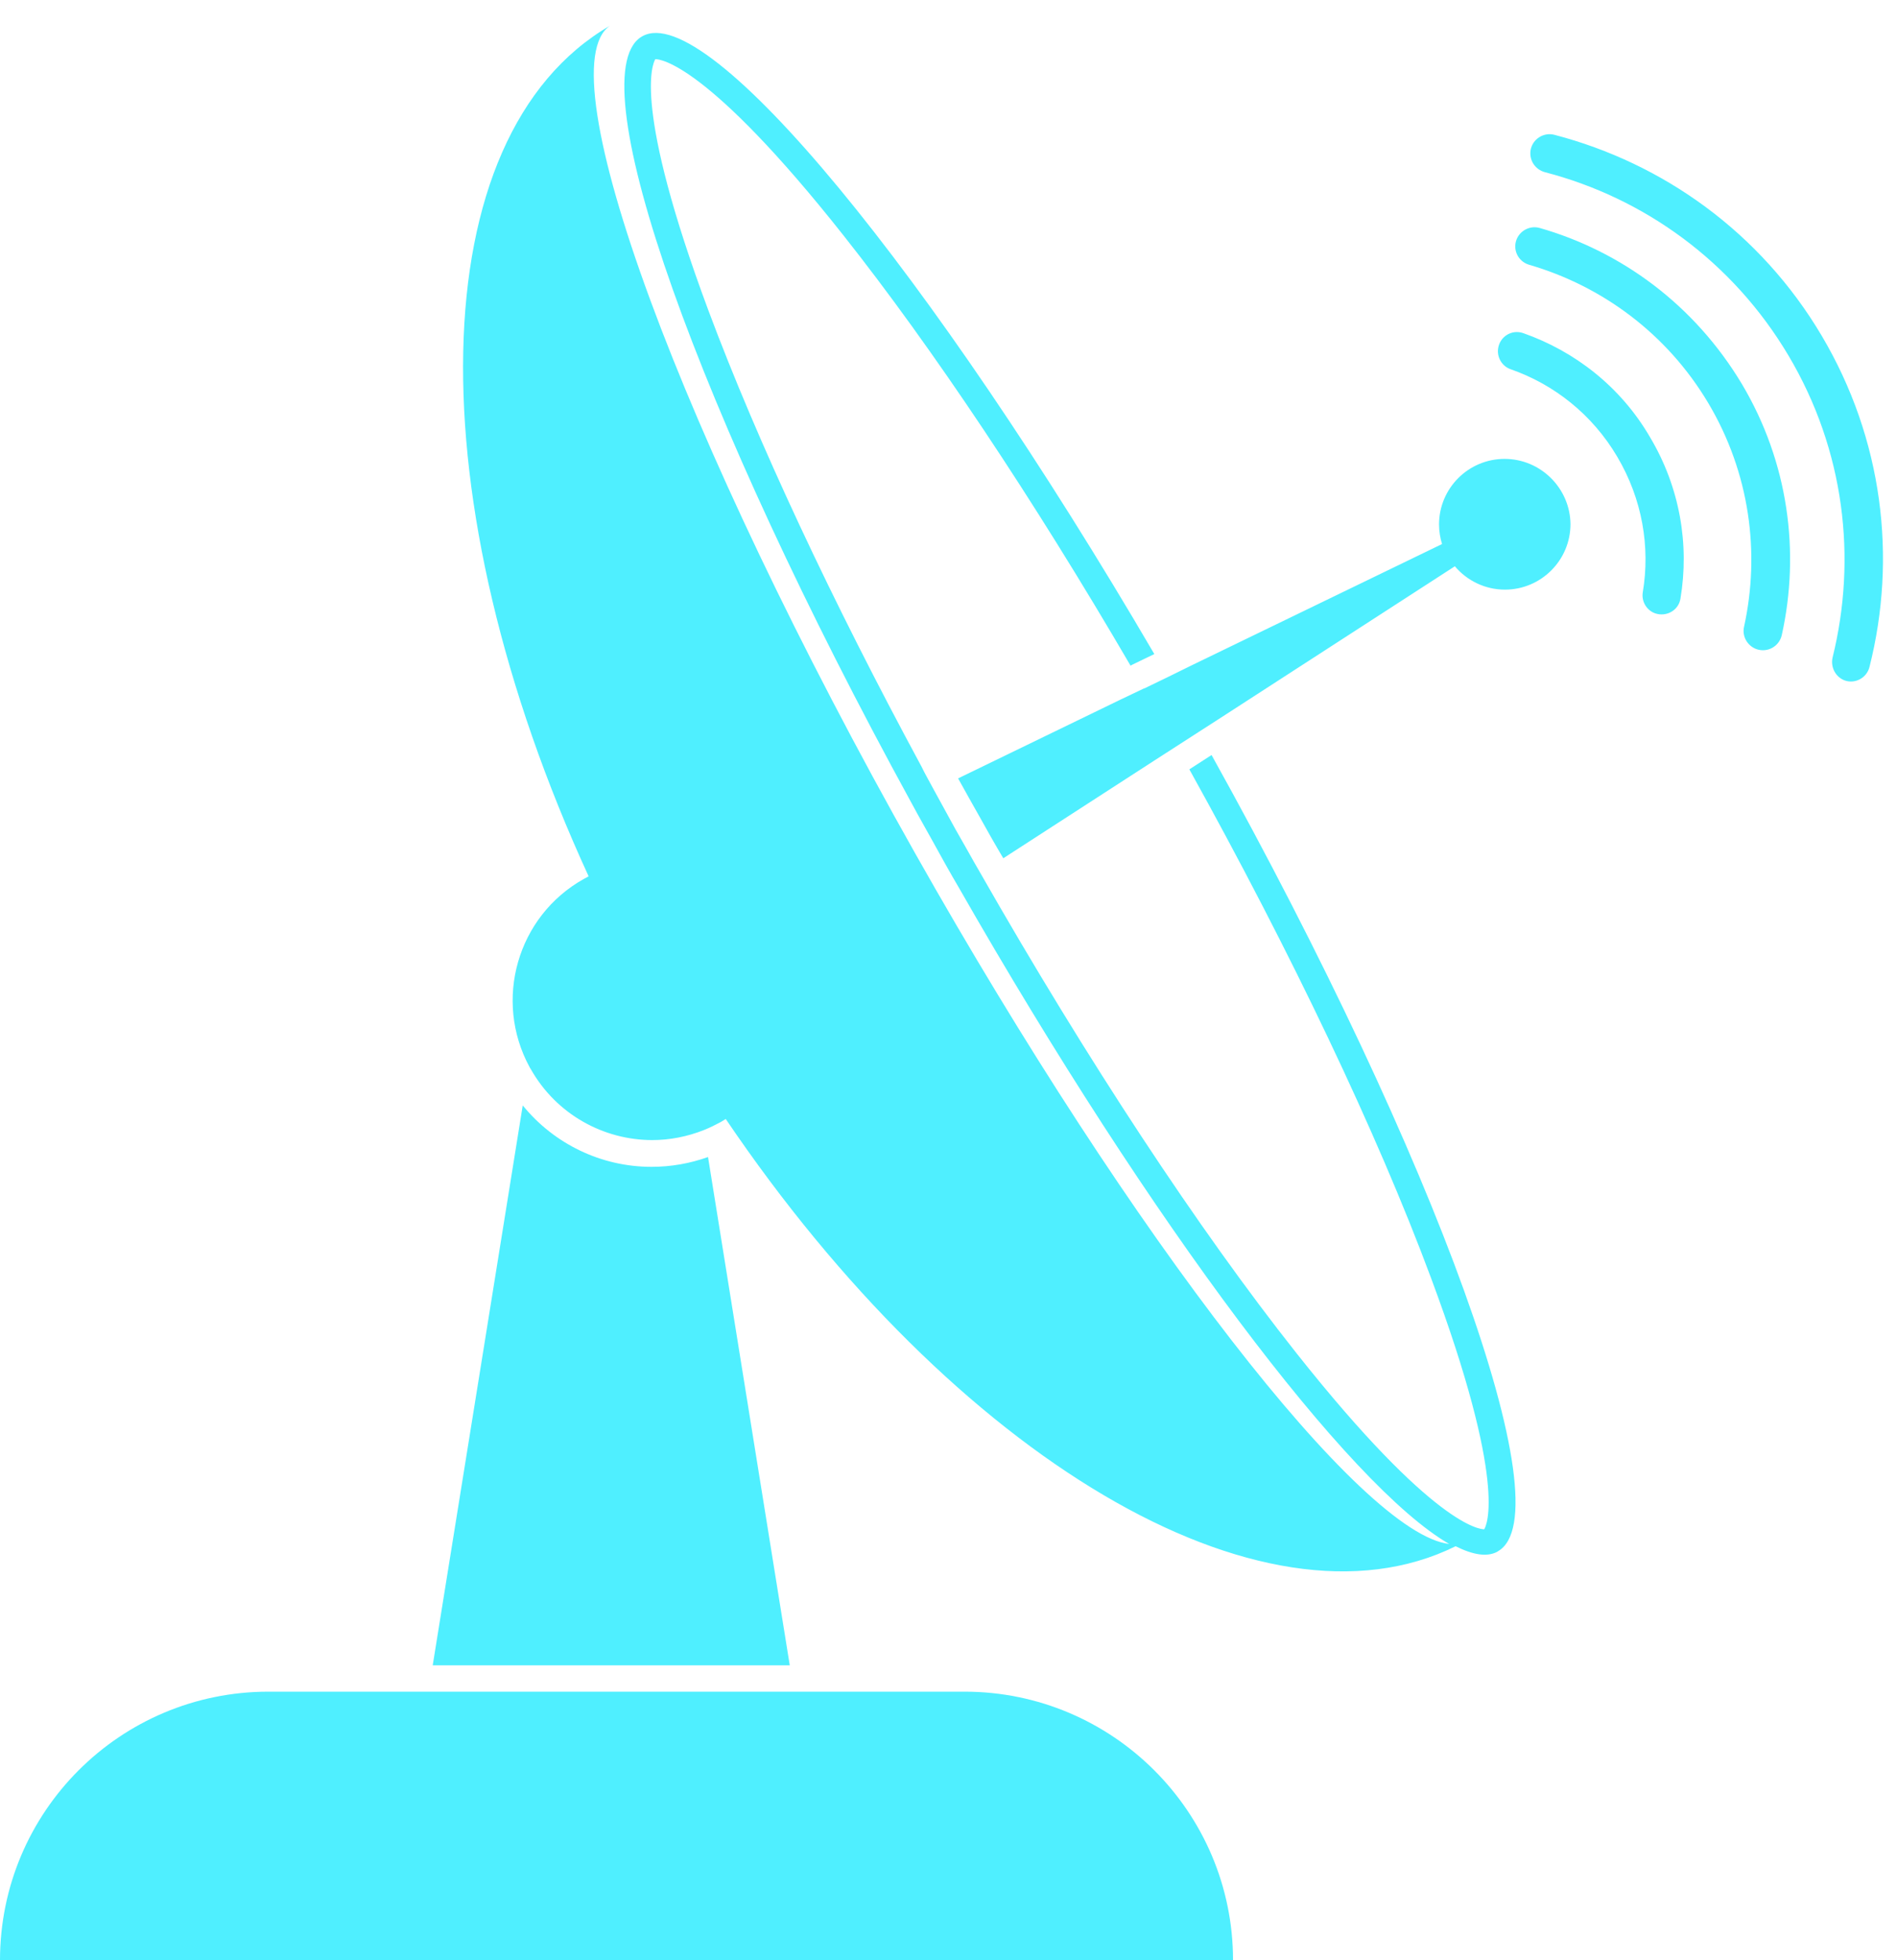
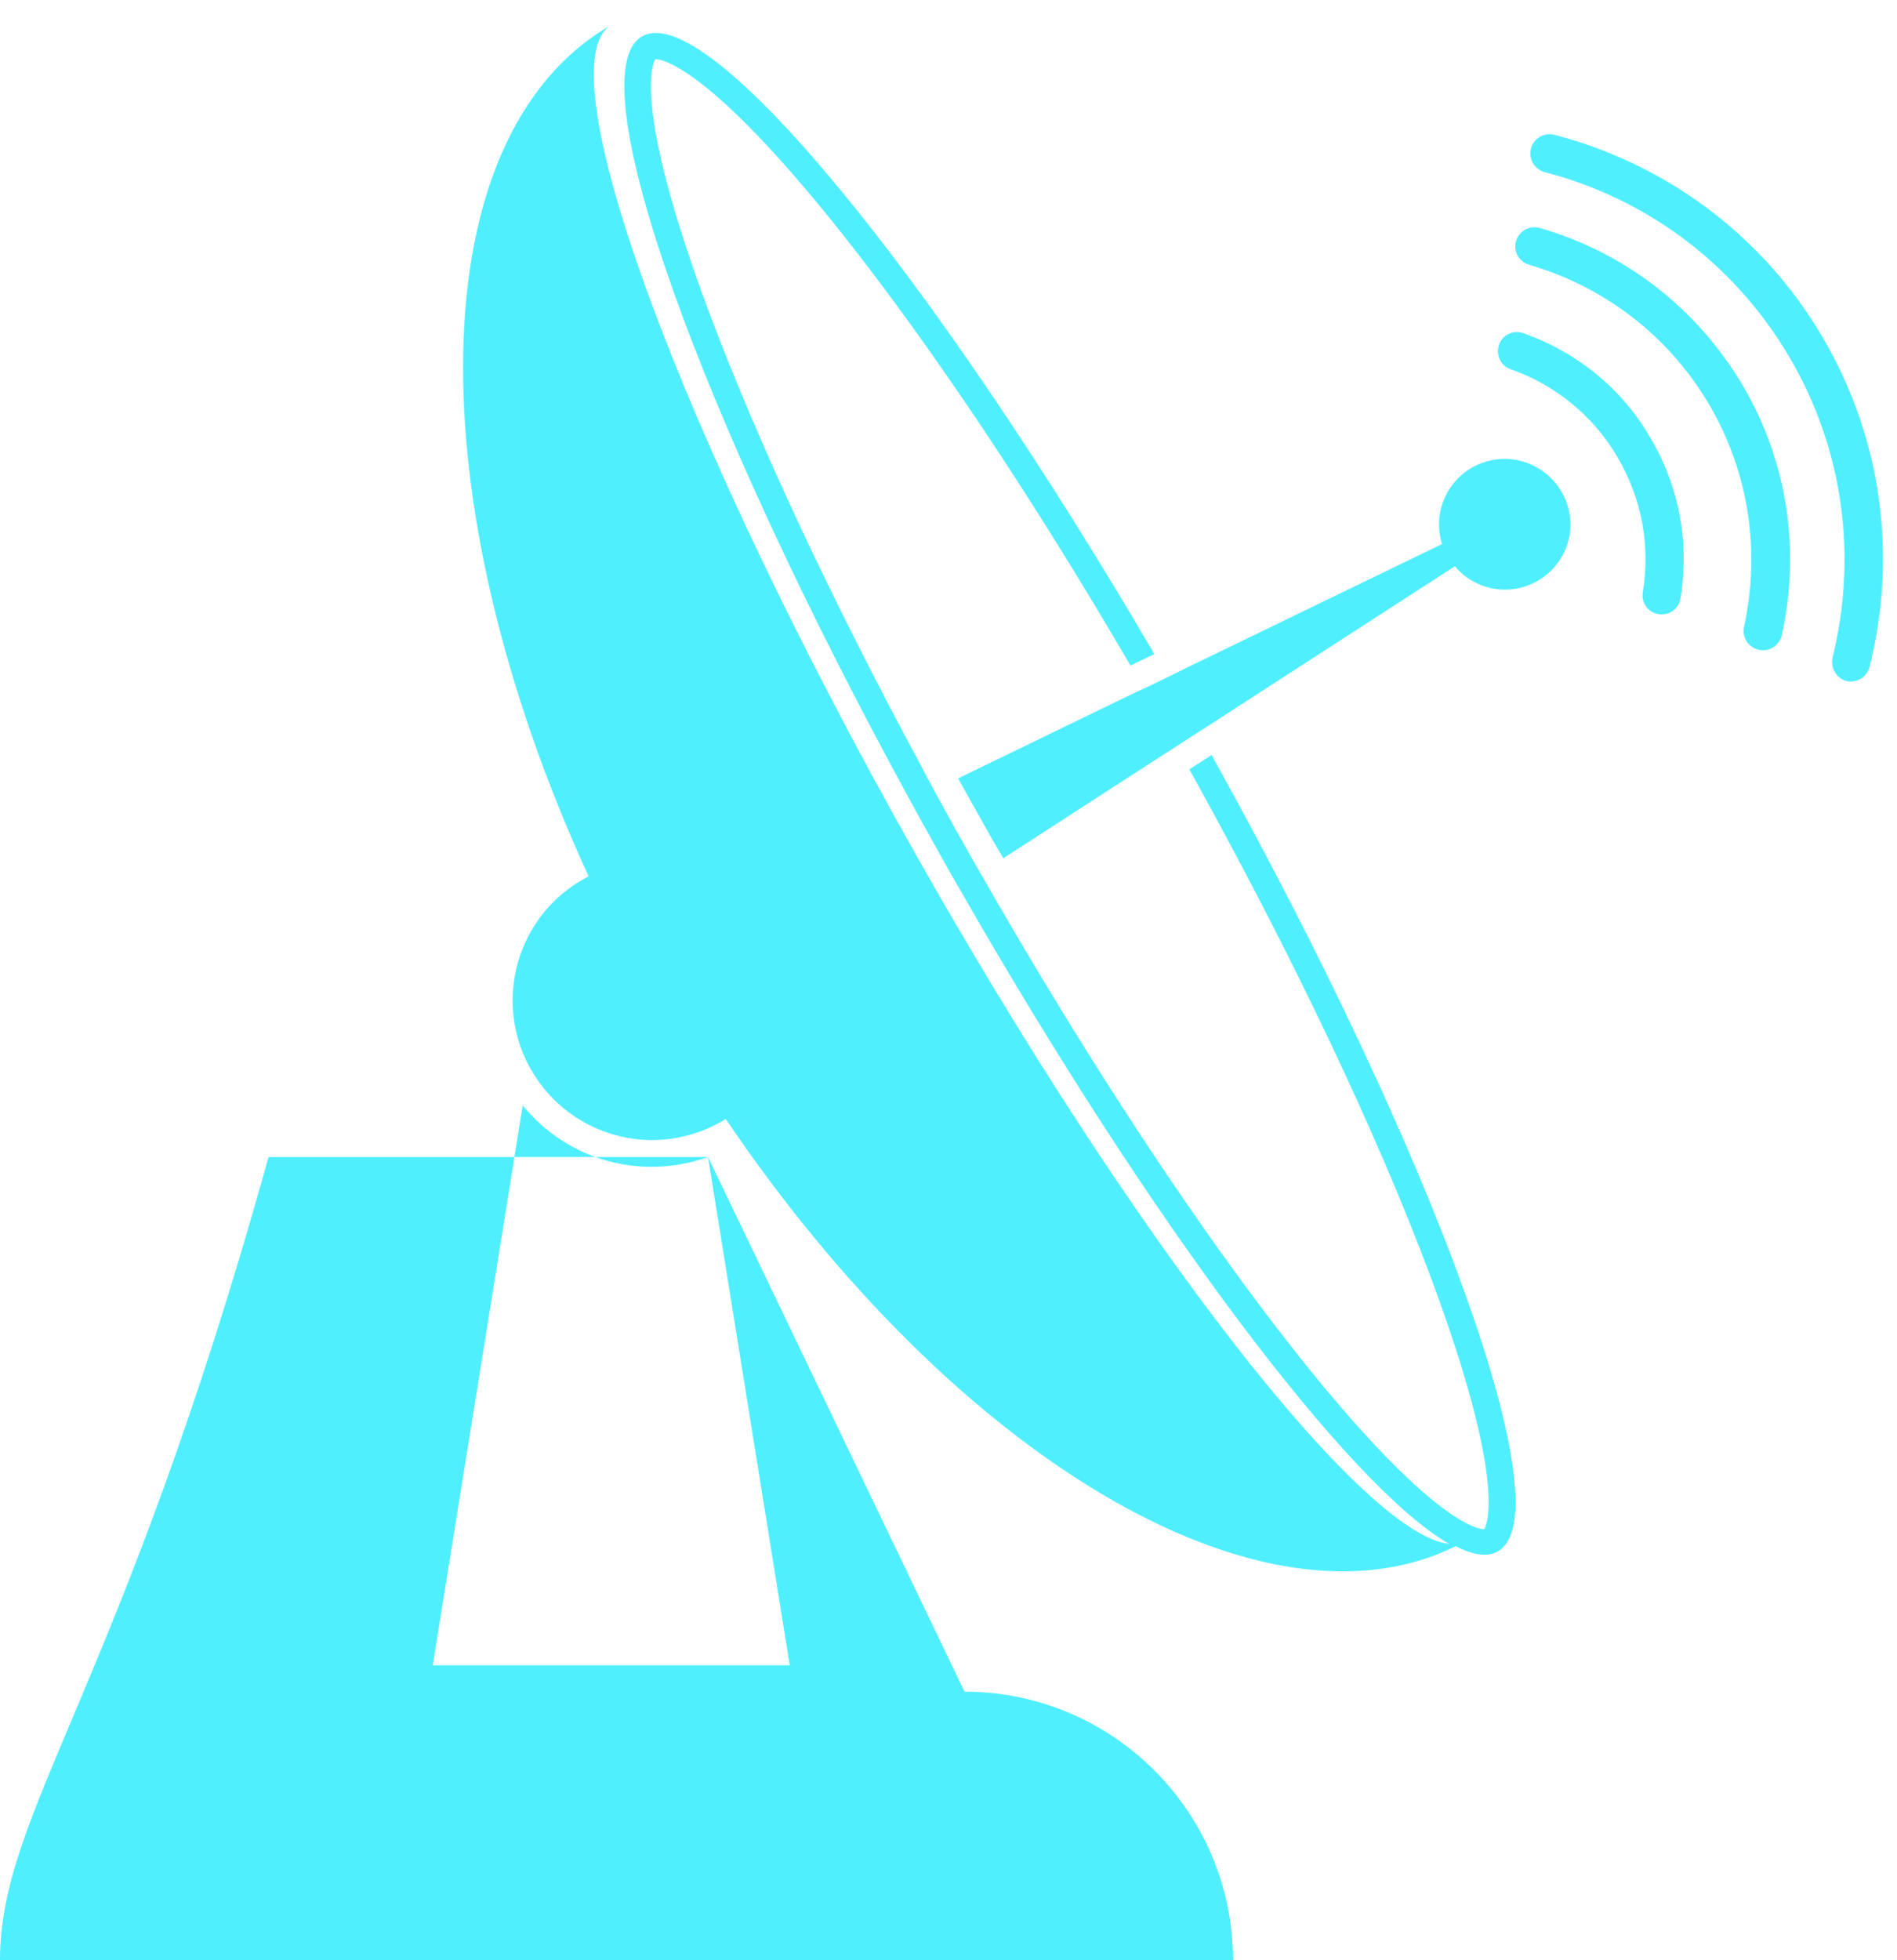
<svg xmlns="http://www.w3.org/2000/svg" fill="#000000" height="520.3" preserveAspectRatio="xMidYMid meet" version="1" viewBox="0.0 -6.8 503.7 520.3" width="503.7" zoomAndPan="magnify">
  <g id="change1_1">
-     <path d="M188,300.3l21.7,134.9h-94.8l23.9-148.6c8.3,10.2,20.8,16.3,34.2,16.3C178.2,302.9,183.2,302,188,300.3z M256.1,442.2H71.3C31.9,442.2,0,474.1,0,513.5h327.4C327.4,474.1,295.4,442.2,256.1,442.2z M321.7,193.6 C321.7,193.6,321.7,193.6,321.7,193.6C321.7,193.6,321.7,193.6,321.7,193.6l-5.9,3.8c27.1,48.8,49.8,96.4,64.1,134.8 c20.5,54.9,14.8,65.9,14.2,66.9c-1,0-13.3-0.6-49.9-46.8c-25.9-32.7-55.6-77.8-83.9-127.4c-1.1-1.9-2.2-3.8-3.3-5.8l-3.3-5.8 c-1.9-3.5-3.8-6.9-5.7-10.4c-1.1-2.1-2.3-4.1-3.3-6.2c-23.8-44-43.6-86.3-56.6-121.1C167.9,21.4,173.3,10.1,174,8.9 c1.3,0,13.8,1.1,49.9,46.7c23.6,29.8,50.4,69.9,76.3,114.3c0,0,0.1,0,0.1-0.1l0.4-0.2l5.8-2.8C247.2,65.4,187.9-6.8,170.6,2.8 c-0.2,0.1-0.3,0.2-0.5,0.3c-16.4,11,15.2,99.7,71.8,203c2.3,4.3,4.8,8.6,7.2,13l2,3.6c1.2,2.1,2.3,4.1,3.5,6.1 c51.2,89.6,103.6,158.9,130.2,174.2c-23.1-2.6-83.7-80.4-141.8-183.3C180.7,109.3,144.7,11.6,162,0c-50.5,29.3-51.6,126-5.7,225.8 l-1.3,0.7c-17.7,9.9-24,32.2-14.4,49.9c0.1,0.2,0.2,0.4,0.3,0.5c6.8,12.1,19.4,18.9,32.3,18.9c4.6,0,9.3-0.9,13.8-2.7 c1.5-0.6,2.9-1.3,4.4-2.1l1.3-0.8c60.7,89.7,142.4,138.8,193.8,113.4c0,0,0,0,0,0c4.6,2.3,8.3,2.9,11,1.5l0.3-0.2 C415.3,394.7,381.5,301.1,321.7,193.6L321.7,193.6z M404.4,81.6c-3-1-6.1,0.9-6.6,4l0,0c-0.4,2.4,1,4.8,3.3,5.6 c11.5,4,21.7,12,28.3,23.2c6.7,11.3,8.8,24,6.8,36c-0.4,2.4,1,4.8,3.3,5.6l0,0c3,1,6.2-0.8,6.7-3.9c2.4-14.3-0.1-29.5-8.1-42.9 C430.3,95.8,418.1,86.4,404.4,81.6z M483.7,82.3c-16.3-27.5-42.2-45.8-70.9-53.3c-2.9-0.8-5.9,1.1-6.4,4.1l0,0 c-0.4,2.6,1.2,5.1,3.8,5.8c26.2,6.8,49.8,23.6,64.7,48.7c14.9,25.1,18.2,53.8,11.7,80.1c-0.6,2.6,0.8,5.2,3.2,6.1l0,0 c2.8,1,5.9-0.7,6.6-3.6C503.7,141.3,500,109.8,483.7,82.3z M408.8,53.7c-2.9-0.8-5.9,1.1-6.4,4.1l0,0c-0.4,2.6,1.2,5,3.7,5.7 c19.2,5.6,36.5,18.2,47.5,36.7c11,18.5,13.8,39.7,9.5,59.3c-0.6,2.5,0.8,5.1,3.3,6c2.9,1,6-0.7,6.7-3.7c4.9-22,1.8-45.9-10.6-66.7 C449.9,74.1,430.5,59.9,408.8,53.7z M399.5,115c-9.6,0-17.4,7.8-17.4,17.4c0,1.8,0.3,3.6,0.8,5.2l-66.5,32.2l-6.3,3.1l0,0l-6.2,3 l-0.1,0l-6.3,3l-43.1,20.9c1.8,3.3,3.7,6.6,5.6,10c2.1,3.8,4.2,7.5,6.4,11.2l40.2-26l5.9-3.8l0,0l5.9-3.8l0,0l5.9-3.8l62-40.1 c3.2,3.8,8,6.2,13.3,6.2c9.6,0,17.4-7.8,17.4-17.4C416.9,122.8,409.1,115,399.5,115z" fill="#4fefff" />
+     <path d="M188,300.3l21.7,134.9h-94.8l23.9-148.6c8.3,10.2,20.8,16.3,34.2,16.3C178.2,302.9,183.2,302,188,300.3z H71.3C31.9,442.2,0,474.1,0,513.5h327.4C327.4,474.1,295.4,442.2,256.1,442.2z M321.7,193.6 C321.7,193.6,321.7,193.6,321.7,193.6C321.7,193.6,321.7,193.6,321.7,193.6l-5.9,3.8c27.1,48.8,49.8,96.4,64.1,134.8 c20.5,54.9,14.8,65.9,14.2,66.9c-1,0-13.3-0.6-49.9-46.8c-25.9-32.7-55.6-77.8-83.9-127.4c-1.1-1.9-2.2-3.8-3.3-5.8l-3.3-5.8 c-1.9-3.5-3.8-6.9-5.7-10.4c-1.1-2.1-2.3-4.1-3.3-6.2c-23.8-44-43.6-86.3-56.6-121.1C167.9,21.4,173.3,10.1,174,8.9 c1.3,0,13.8,1.1,49.9,46.7c23.6,29.8,50.4,69.9,76.3,114.3c0,0,0.1,0,0.1-0.1l0.4-0.2l5.8-2.8C247.2,65.4,187.9-6.8,170.6,2.8 c-0.2,0.1-0.3,0.2-0.5,0.3c-16.4,11,15.2,99.7,71.8,203c2.3,4.3,4.8,8.6,7.2,13l2,3.6c1.2,2.1,2.3,4.1,3.5,6.1 c51.2,89.6,103.6,158.9,130.2,174.2c-23.1-2.6-83.7-80.4-141.8-183.3C180.7,109.3,144.7,11.6,162,0c-50.5,29.3-51.6,126-5.7,225.8 l-1.3,0.7c-17.7,9.9-24,32.2-14.4,49.9c0.1,0.2,0.2,0.4,0.3,0.5c6.8,12.1,19.4,18.9,32.3,18.9c4.6,0,9.3-0.9,13.8-2.7 c1.5-0.6,2.9-1.3,4.4-2.1l1.3-0.8c60.7,89.7,142.4,138.8,193.8,113.4c0,0,0,0,0,0c4.6,2.3,8.3,2.9,11,1.5l0.3-0.2 C415.3,394.7,381.5,301.1,321.7,193.6L321.7,193.6z M404.4,81.6c-3-1-6.1,0.9-6.6,4l0,0c-0.4,2.4,1,4.8,3.3,5.6 c11.5,4,21.7,12,28.3,23.2c6.7,11.3,8.8,24,6.8,36c-0.4,2.4,1,4.8,3.3,5.6l0,0c3,1,6.2-0.8,6.7-3.9c2.4-14.3-0.1-29.5-8.1-42.9 C430.3,95.8,418.1,86.4,404.4,81.6z M483.7,82.3c-16.3-27.5-42.2-45.8-70.9-53.3c-2.9-0.8-5.9,1.1-6.4,4.1l0,0 c-0.4,2.6,1.2,5.1,3.8,5.8c26.2,6.8,49.8,23.6,64.7,48.7c14.9,25.1,18.2,53.8,11.7,80.1c-0.6,2.6,0.8,5.2,3.2,6.1l0,0 c2.8,1,5.9-0.7,6.6-3.6C503.7,141.3,500,109.8,483.7,82.3z M408.8,53.7c-2.9-0.8-5.9,1.1-6.4,4.1l0,0c-0.4,2.6,1.2,5,3.7,5.7 c19.2,5.6,36.5,18.2,47.5,36.7c11,18.5,13.8,39.7,9.5,59.3c-0.6,2.5,0.8,5.1,3.3,6c2.9,1,6-0.7,6.7-3.7c4.9-22,1.8-45.9-10.6-66.7 C449.9,74.1,430.5,59.9,408.8,53.7z M399.5,115c-9.6,0-17.4,7.8-17.4,17.4c0,1.8,0.3,3.6,0.8,5.2l-66.5,32.2l-6.3,3.1l0,0l-6.2,3 l-0.1,0l-6.3,3l-43.1,20.9c1.8,3.3,3.7,6.6,5.6,10c2.1,3.8,4.2,7.5,6.4,11.2l40.2-26l5.9-3.8l0,0l5.9-3.8l0,0l5.9-3.8l62-40.1 c3.2,3.8,8,6.2,13.3,6.2c9.6,0,17.4-7.8,17.4-17.4C416.9,122.8,409.1,115,399.5,115z" fill="#4fefff" />
  </g>
</svg>